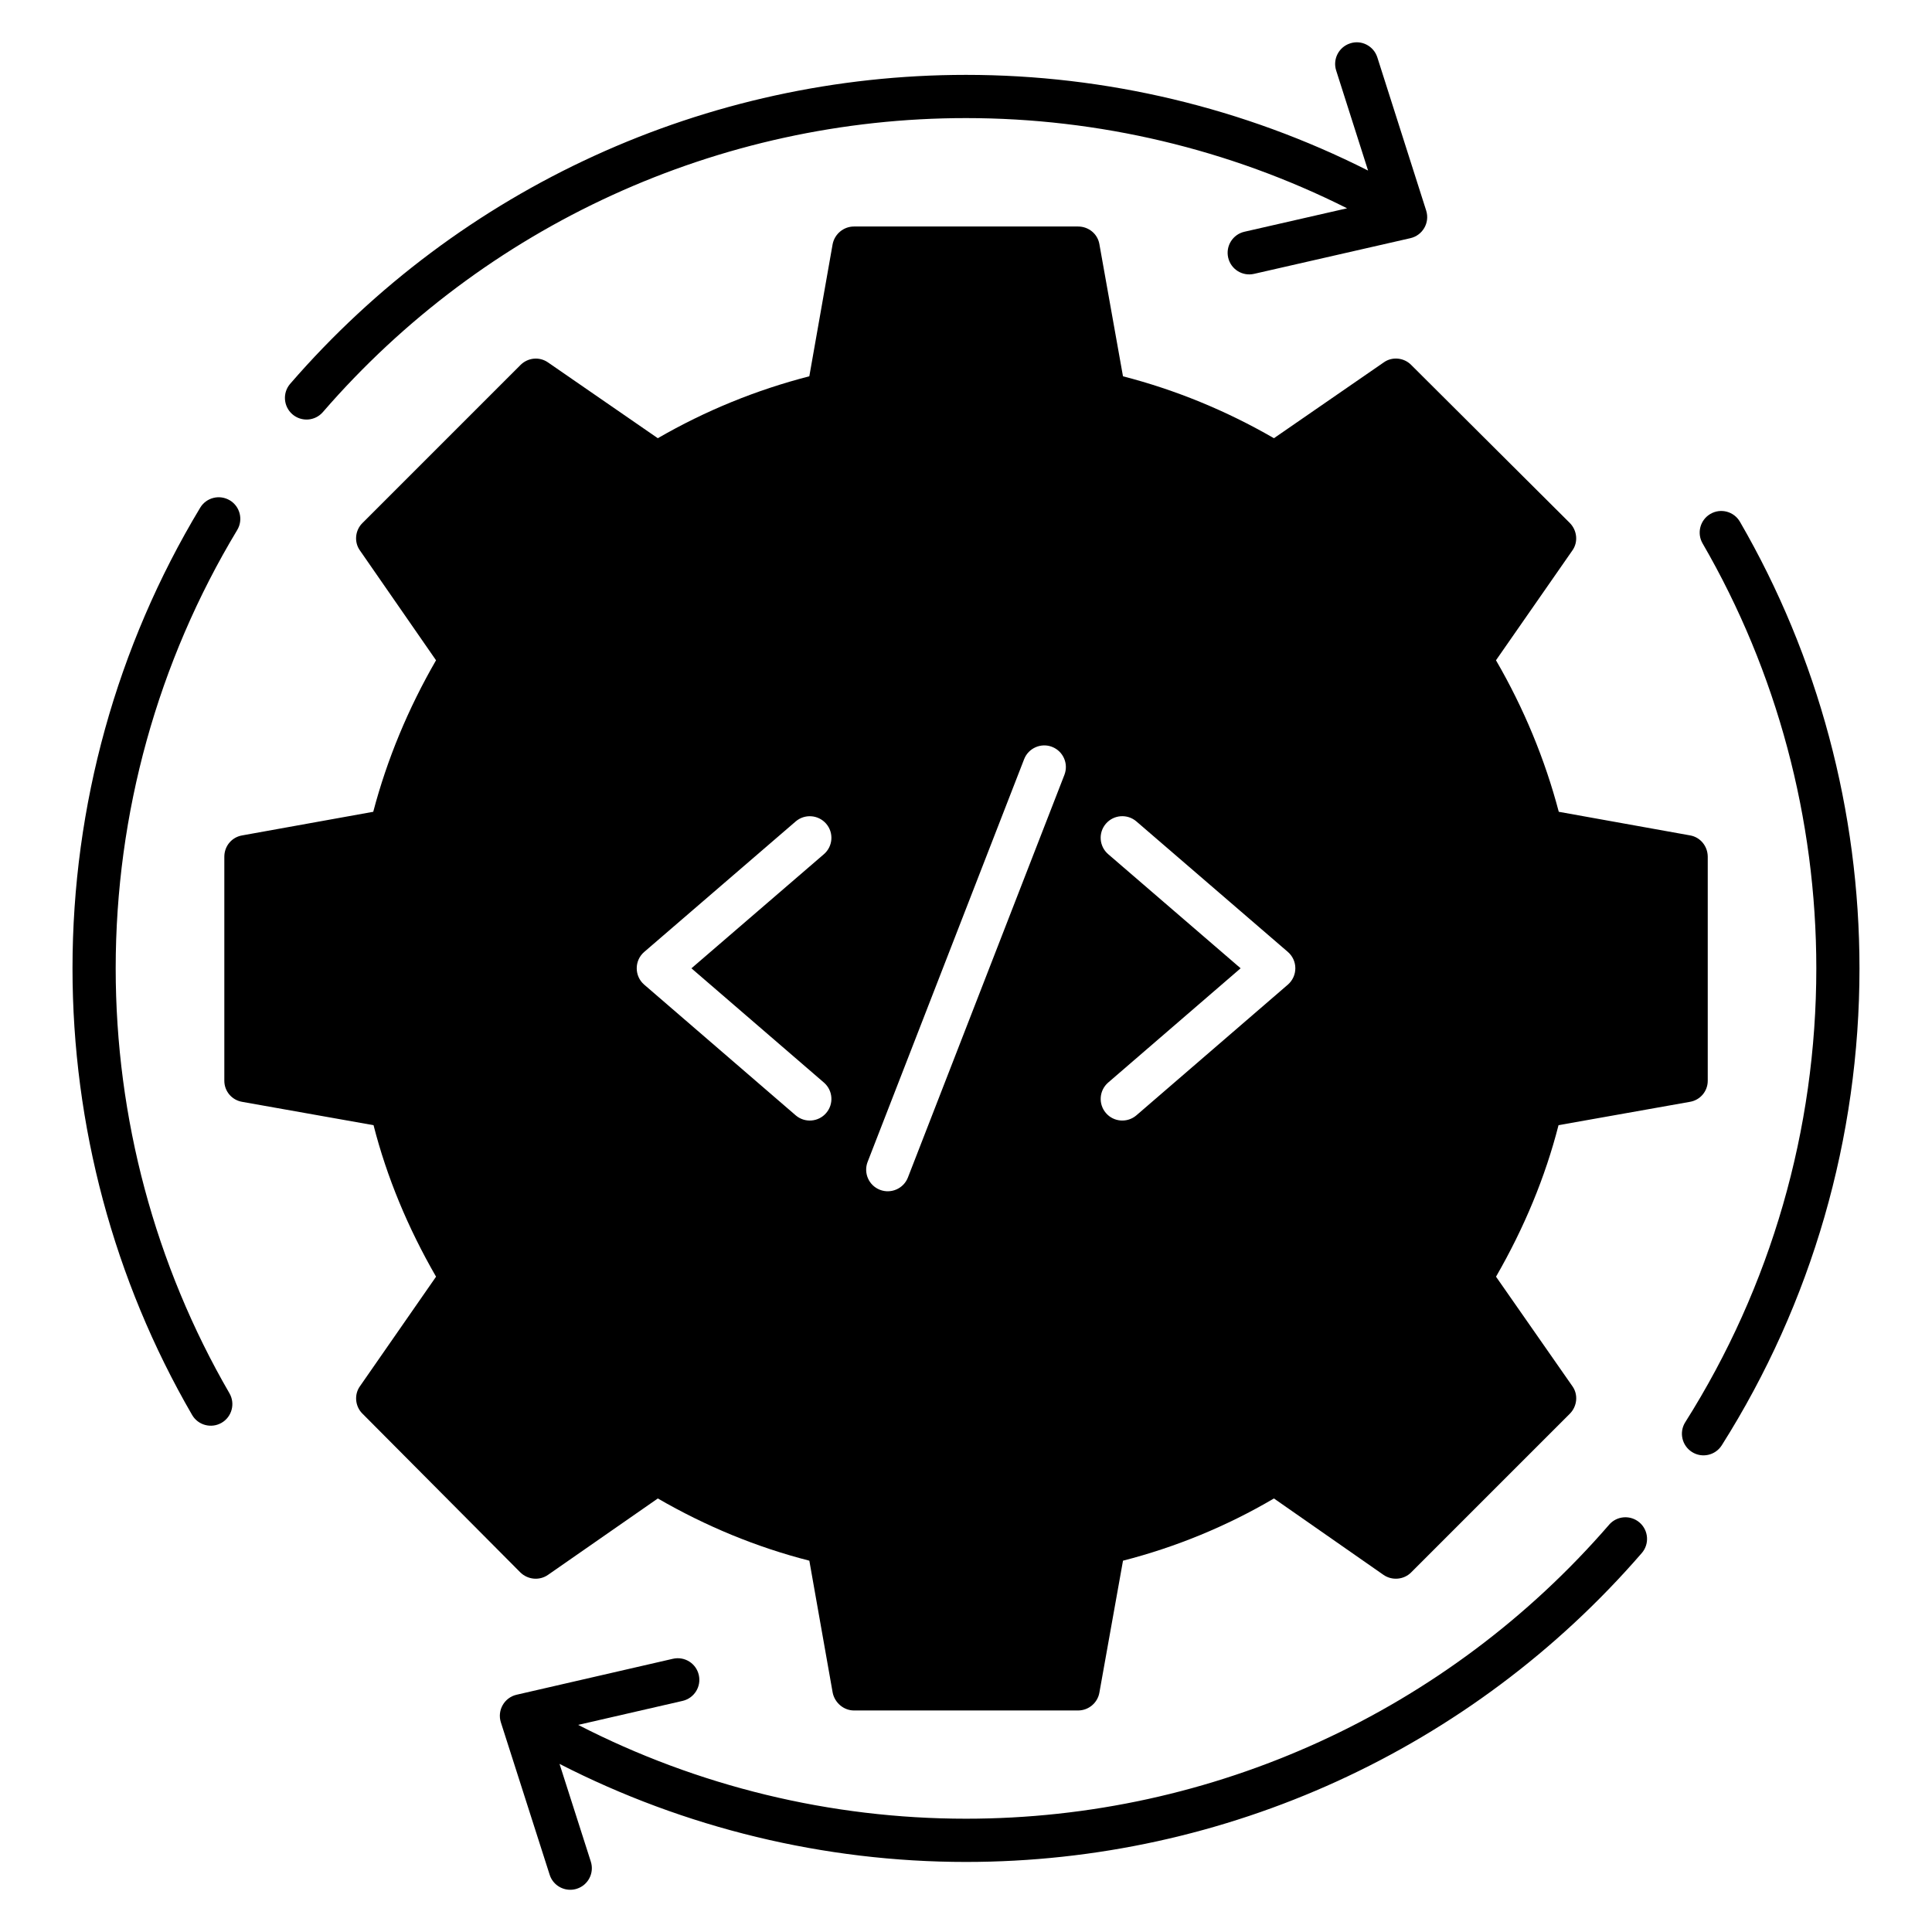
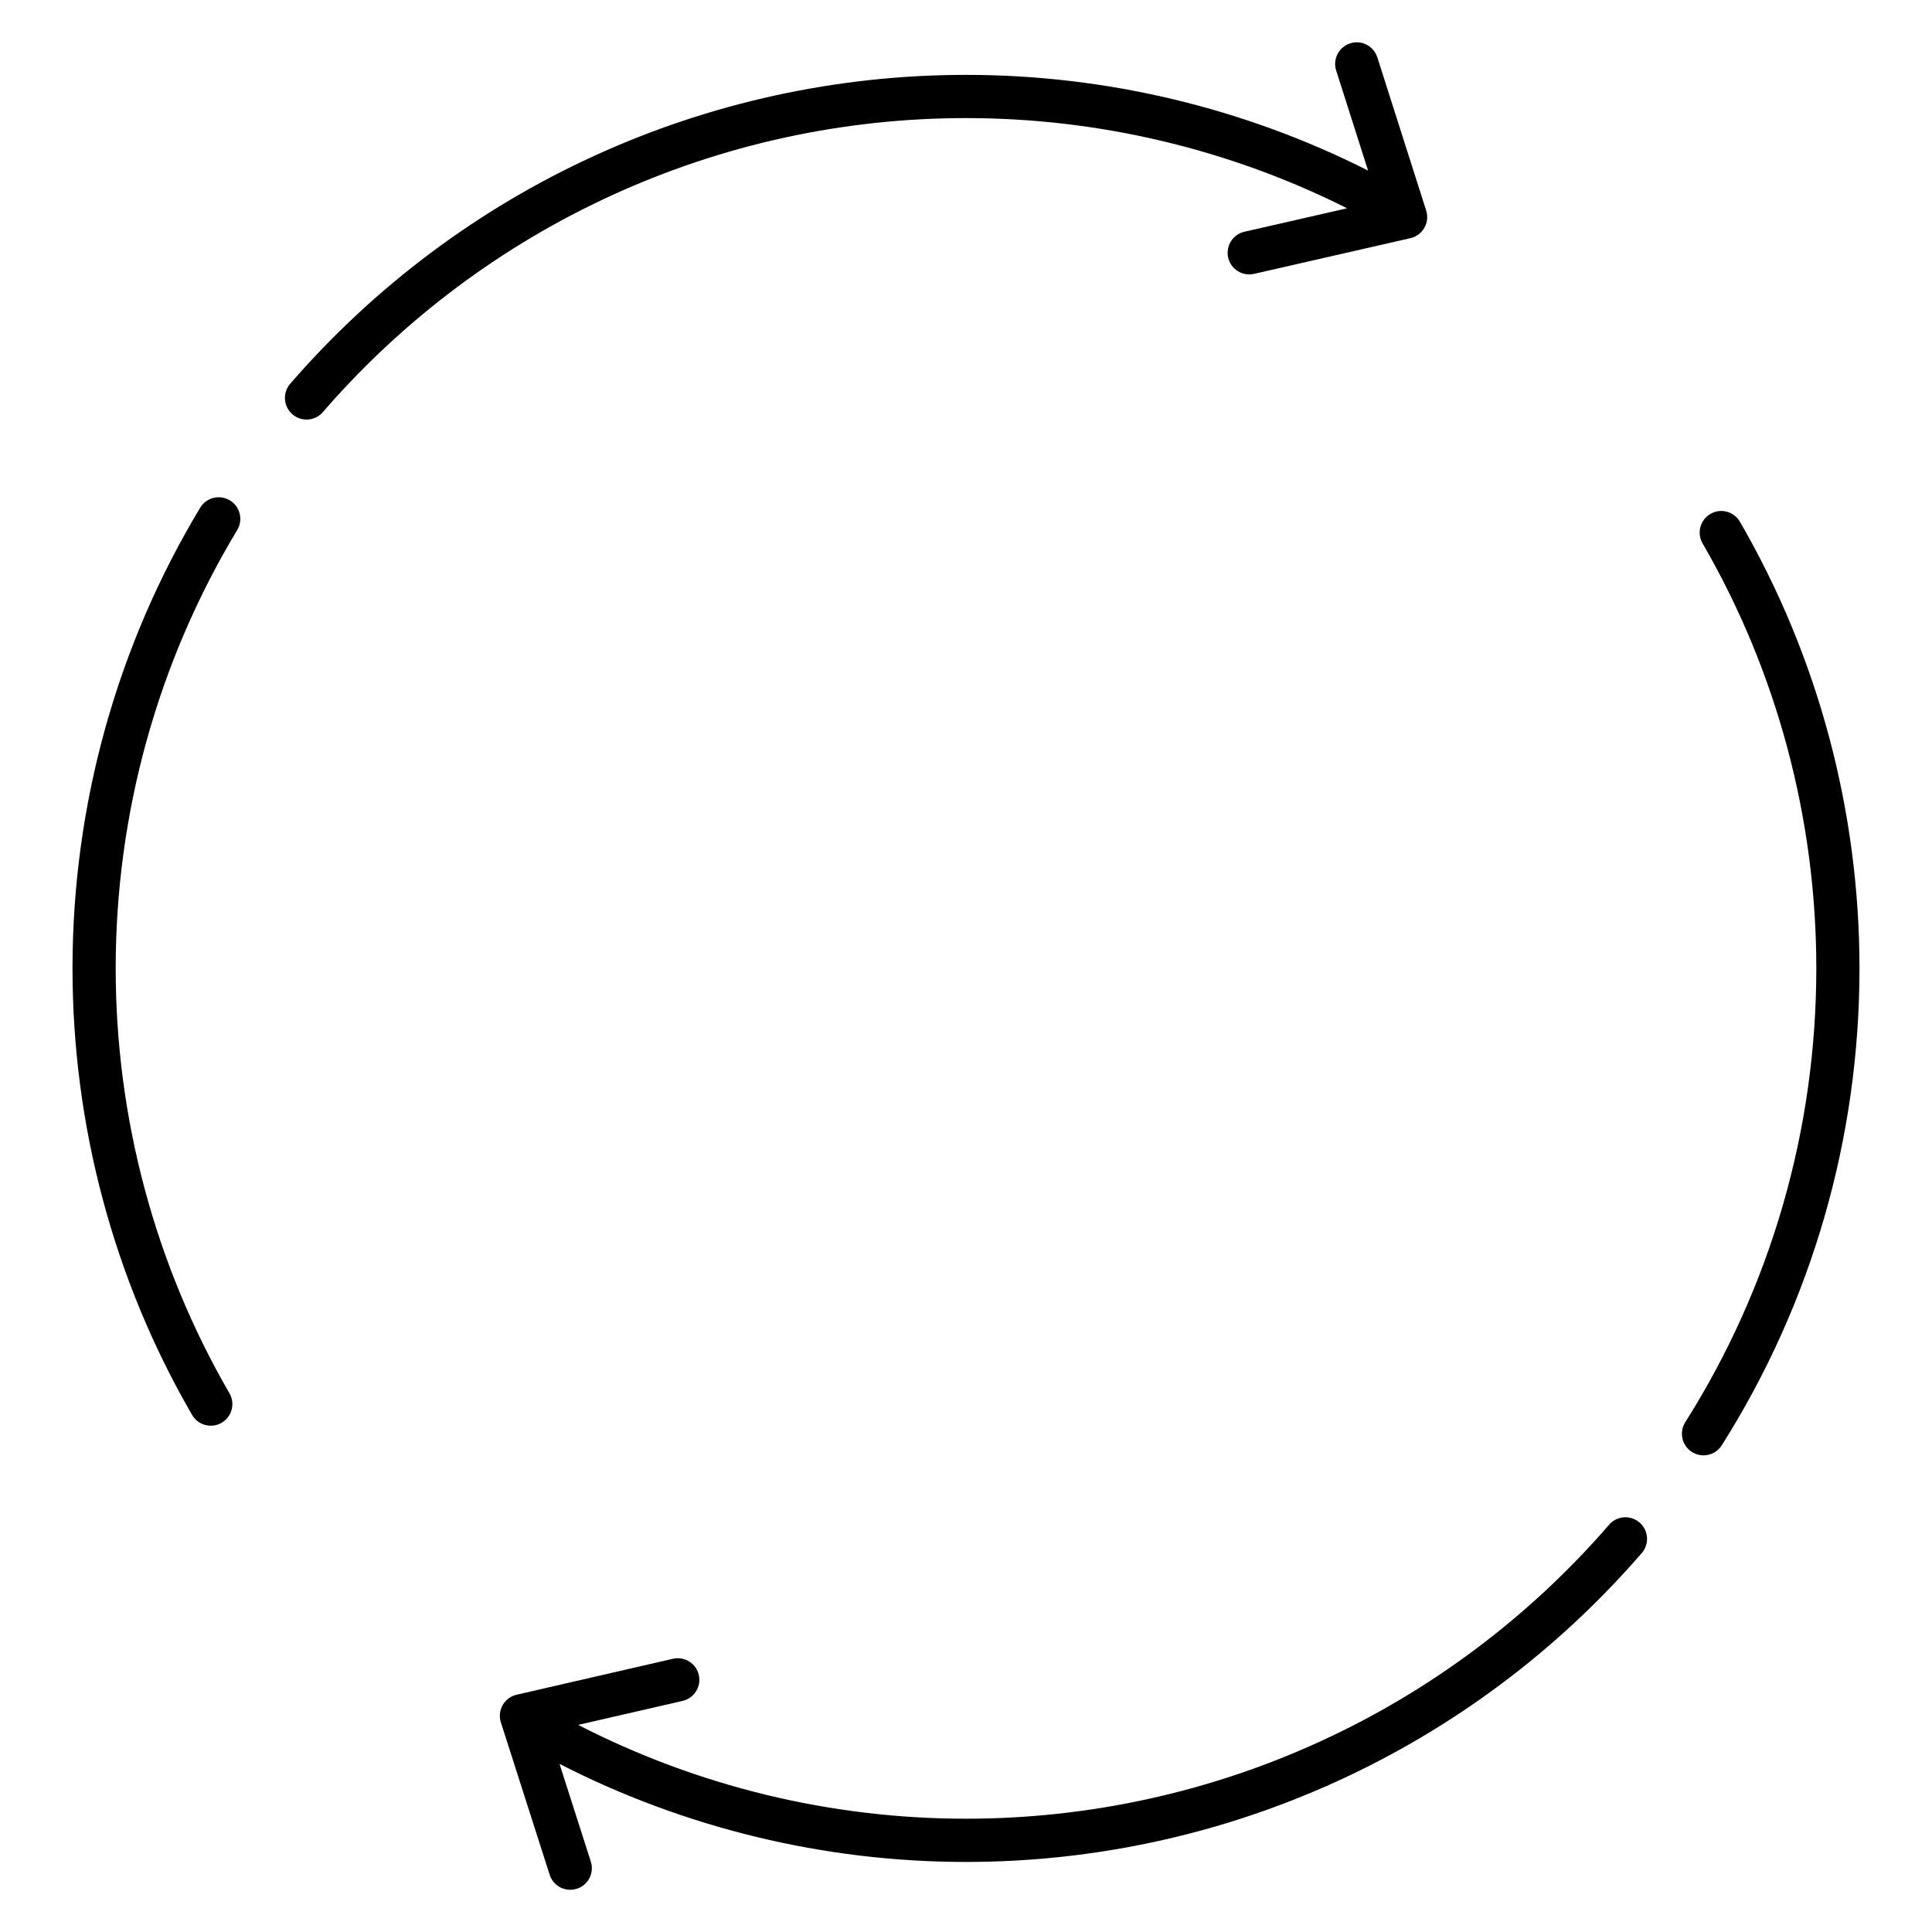
<svg xmlns="http://www.w3.org/2000/svg" fill="#000000" width="800px" height="800px" version="1.1" viewBox="144 144 512 512">
  <g>
    <path d="m605.1 282.27c-1.582-2.734-5.082-3.672-7.816-2.082-2.734 1.586-3.664 5.09-2.078 7.824 19.719 34.016 30.137 72.961 30.137 112.62 0 42.738-12.008 84.328-34.727 120.26-1.695 2.672-0.895 6.207 1.777 7.902 2.664 1.695 6.207 0.895 7.894-1.777 23.879-37.77 36.496-81.465 36.496-126.38 0.004-41.684-10.957-82.613-31.684-118.37z" />
    <path d="m570.43 548.07c-42.867 49.508-104.98 77.906-170.43 77.906-35.906 0-71.176-8.617-102.78-24.863l27.672-6.359c3.078-0.711 5.008-3.777 4.297-6.863-0.703-3.082-3.754-5-6.856-4.297l-41.426 9.527c-3.258 0.75-5.191 4.137-4.168 7.328l12.93 40.383c0.77 2.426 3.023 3.977 5.449 3.977 0.574 0 1.16-0.082 1.75-0.273 3.016-0.961 4.672-4.191 3.703-7.199l-8.289-25.887c33.137 16.977 70.105 25.984 107.72 25.984 68.77 0 134.05-29.84 179.09-81.863 2.07-2.391 1.801-6.008-0.582-8.078-2.406-2.078-6.016-1.812-8.086 0.578z" />
-     <path d="m204.91 276.6c-2.719-1.633-6.231-0.754-7.856 1.945-22.137 36.738-33.84 78.953-33.84 122.07 0 41.68 10.953 82.602 31.695 118.36 1.582 2.734 5.082 3.664 7.816 2.082 2.734-1.586 3.664-5.09 2.082-7.824-19.723-34.008-30.148-72.953-30.148-112.61 0-41.039 11.137-81.211 32.207-116.17 1.629-2.707 0.754-6.227-1.957-7.863z" />
+     <path d="m204.91 276.6c-2.719-1.633-6.231-0.754-7.856 1.945-22.137 36.738-33.84 78.953-33.84 122.07 0 41.68 10.953 82.602 31.695 118.36 1.582 2.734 5.082 3.664 7.816 2.082 2.734-1.586 3.664-5.09 2.082-7.824-19.723-34.008-30.148-72.953-30.148-112.61 0-41.039 11.137-81.211 32.207-116.17 1.629-2.707 0.754-6.227-1.957-7.863" />
    <path d="m500.99 199.2-27.207 6.215c-3.078 0.703-5.008 3.769-4.305 6.856 0.703 3.062 3.742 5.008 6.856 4.305l41.434-9.457c3.231-0.734 5.207-4.082 4.184-7.32l-12.945-40.598c-0.961-3.008-4.199-4.703-7.191-3.711-3.016 0.961-4.68 4.184-3.719 7.191l8.457 26.52c-32.844-16.594-69.387-25.359-106.55-25.359-68.777 0-134.05 29.84-179.1 81.867-2.07 2.391-1.801 6.008 0.582 8.078 2.398 2.07 6.008 1.816 8.082-0.582 42.863-49.516 104.98-77.91 170.43-77.91 35.211 0 69.852 8.258 100.99 23.906z" />
-     <path d="m591.9 365.39-34.809-6.258c-3.664-13.895-9.238-27.402-16.641-40.152l20.23-29.082c1.602-2.215 1.297-5.344-0.688-7.328l-42.059-41.906c-1.91-1.91-5.039-2.215-7.25-0.609l-29.082 20.074c-12.672-7.328-26.105-12.824-40-16.41l-6.258-35.039c-0.457-2.672-2.824-4.656-5.648-4.656h-59.387c-2.75 0-5.113 1.984-5.648 4.656l-6.184 35.039c-13.969 3.586-27.48 9.082-40.152 16.41l-29.082-20.074c-2.289-1.602-5.344-1.297-7.328 0.688l-41.906 41.906c-1.91 1.91-2.215 5.039-0.609 7.25l20.152 29.082c-7.406 12.824-12.977 26.258-16.641 40.152l-34.73 6.258c-2.75 0.457-4.734 2.824-4.734 5.648v59.387c0 2.75 1.984 5.113 4.734 5.574l34.809 6.184c3.512 13.742 9.082 27.176 16.566 40.152l-20.152 29.008c-1.602 2.215-1.297 5.344 0.609 7.25l41.906 42.137c1.984 1.91 5.039 2.215 7.328 0.609l29.082-20.23c12.672 7.328 26.105 12.902 40.152 16.488l6.184 34.961c0.535 2.672 2.902 4.734 5.648 4.734h59.387c2.824 0 5.191-2.062 5.648-4.734l6.258-34.961c13.969-3.586 27.402-9.082 40-16.488l29.008 20.23c2.289 1.602 5.418 1.297 7.328-0.609l42.059-42.059c1.984-1.984 2.289-5.113 0.688-7.328l-20.23-29.008c7.481-12.977 13.055-26.41 16.566-40.152l34.809-6.184c2.75-0.457 4.734-2.824 4.734-5.574v-59.387c-0.012-2.824-2-5.188-4.668-5.648zm-229.55 65.504c2.391 2.07 2.664 5.68 0.586 8.078-2.055 2.391-5.68 2.664-8.078 0.594l-40.137-34.625c-2.641-2.281-2.641-6.398 0.008-8.672l40.137-34.578c2.391-2.055 6-1.793 8.078 0.602 2.07 2.398 1.793 6.016-0.602 8.078l-35.105 30.242zm63.73-81.547-41.473 106.7c-1.152 2.969-4.504 4.398-7.41 3.266-2.953-1.145-4.406-4.465-3.266-7.41l41.473-106.71c1.145-2.953 4.504-4.406 7.41-3.266 2.953 1.156 4.41 4.469 3.266 7.418zm59.215 55.594-40.129 34.625c-2.406 2.07-6.031 1.793-8.078-0.594-2.07-2.398-1.801-6.008 0.586-8.078l35.105-30.289-35.098-30.242c-2.398-2.07-2.672-5.68-0.602-8.078 2.07-2.398 5.688-2.656 8.078-0.602l40.129 34.578c1.266 1.082 1.992 2.672 1.992 4.336 0 1.672-0.727 3.254-1.984 4.344z" />
  </g>
</svg>